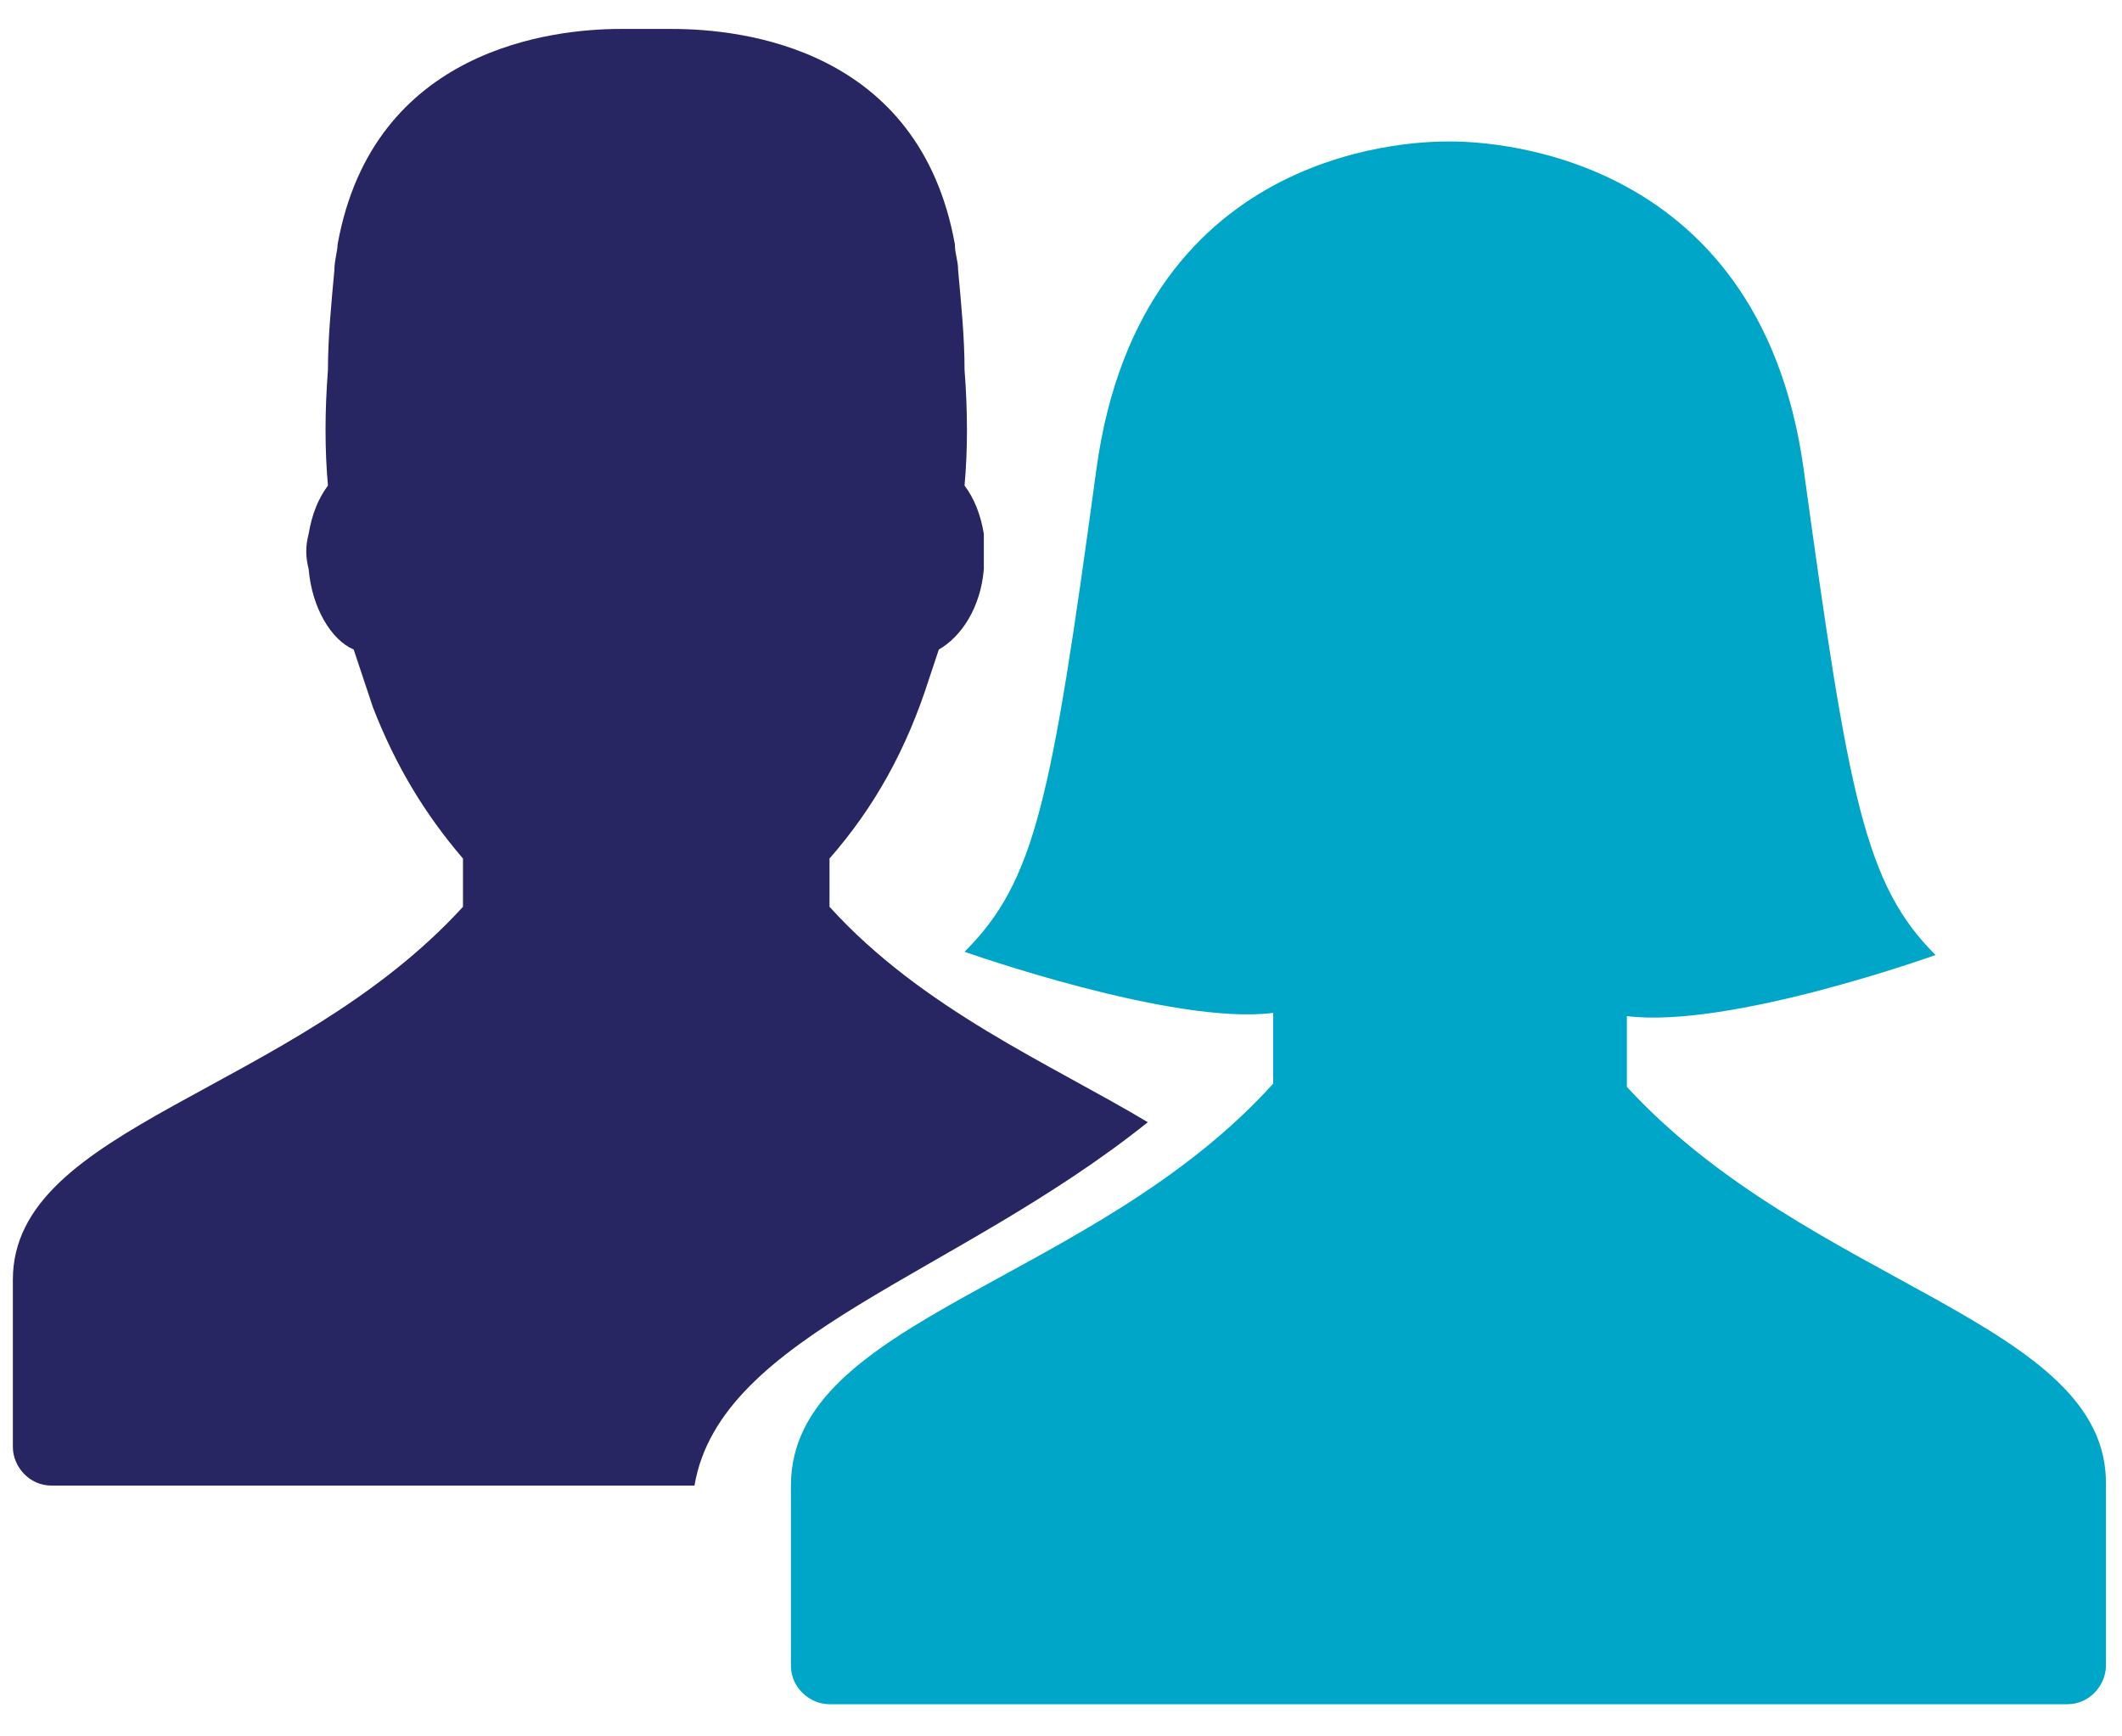
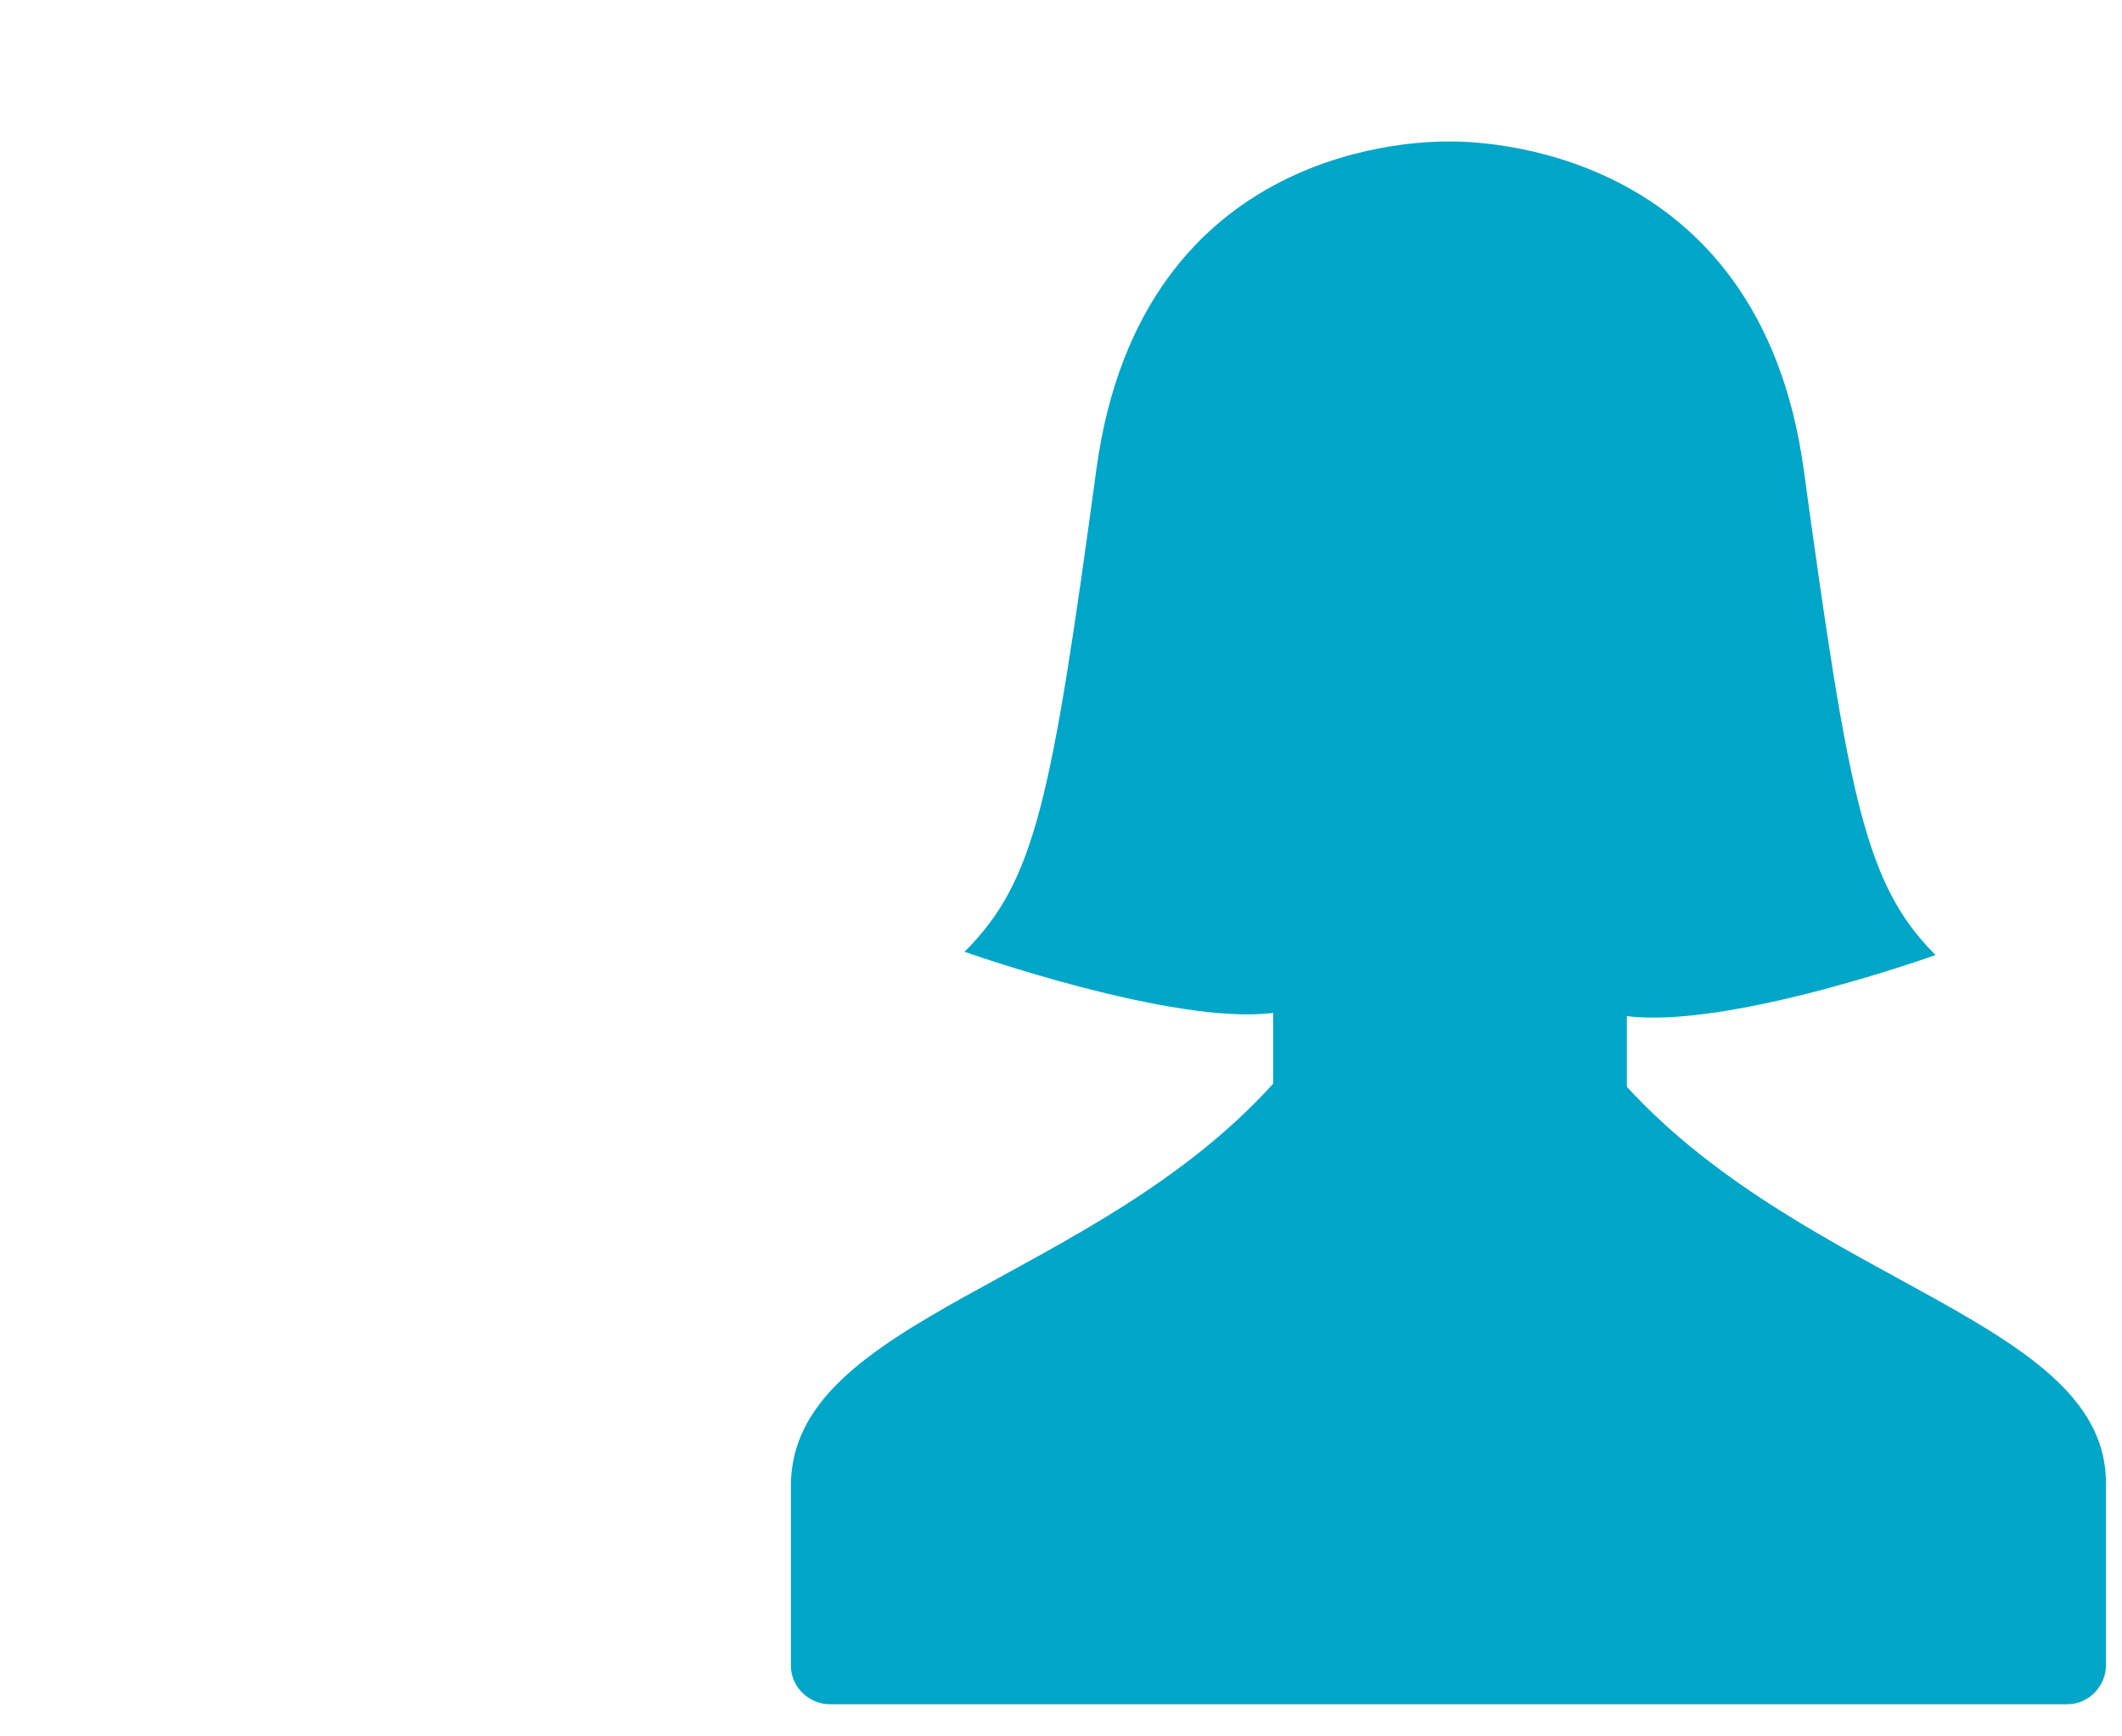
<svg xmlns="http://www.w3.org/2000/svg" version="1.1" id="Layer_1" x="0px" y="0px" viewBox="0 0 66 54" style="enable-background:new 0 0 66 54;" xml:space="preserve">
  <style type="text/css">
	.st0{fill:#282662;}
	.st1{fill:#00A6C8;}
</style>
-   <path class="st0" d="M35.7,34.9c-3-1.8-7-3.5-9.9-6.7v-1.5c1.4-1.6,2.4-3.4,3.1-5.6c0.1-0.3,0.2-0.6,0.3-0.9  c0.7-0.4,1.3-1.3,1.4-2.5c0-0.4,0-0.8,0-1.1c-0.1-0.6-0.3-1.1-0.6-1.5c0.1-1.1,0.1-2.3,0-3.6c0-1-0.1-2-0.2-3.1  c0-0.3-0.1-0.5-0.1-0.8c-1.1-6.1-6.6-6.7-8.8-6.7c-0.1,0-1.6,0-1.6,0c-2.1,0-7.7,0.6-8.8,6.7c0,0.2-0.1,0.5-0.1,0.8  c-0.1,1.1-0.2,2.1-0.2,3.1c-0.1,1.3-0.1,2.5,0,3.6c-0.3,0.4-0.5,0.9-0.6,1.5c-0.1,0.4-0.1,0.7,0,1.1c0.1,1.2,0.7,2.2,1.4,2.5  c0.2,0.6,0.4,1.2,0.6,1.8c0.7,1.8,1.6,3.3,2.8,4.7v1.5v0C9.1,34,0.4,35,0.4,39.8V45c0,0.6,0.5,1.2,1.2,1.2h20  C22.4,41.5,29.7,39.7,35.7,34.9z" />
  <path class="st1" d="M50.6,33.8l0-2.2c3.2,0.4,9.6-1.9,9.6-1.9c-2.2-2.2-2.7-4.9-4.1-15.1S45.8,4.4,45.1,4.4c-0.7,0-9.6-0.1-11,10.2  S32.2,27.4,30,29.6c0,0,6.5,2.3,9.6,1.9l0,2.2c-5.6,6.2-15,7.3-15,12.5v5.6c0,0.7,0.6,1.2,1.2,1.2h19.2h0.1h19.2  c0.7,0,1.2-0.6,1.2-1.2v-5.6C65.6,41.1,56.3,40,50.6,33.8z" />
</svg>